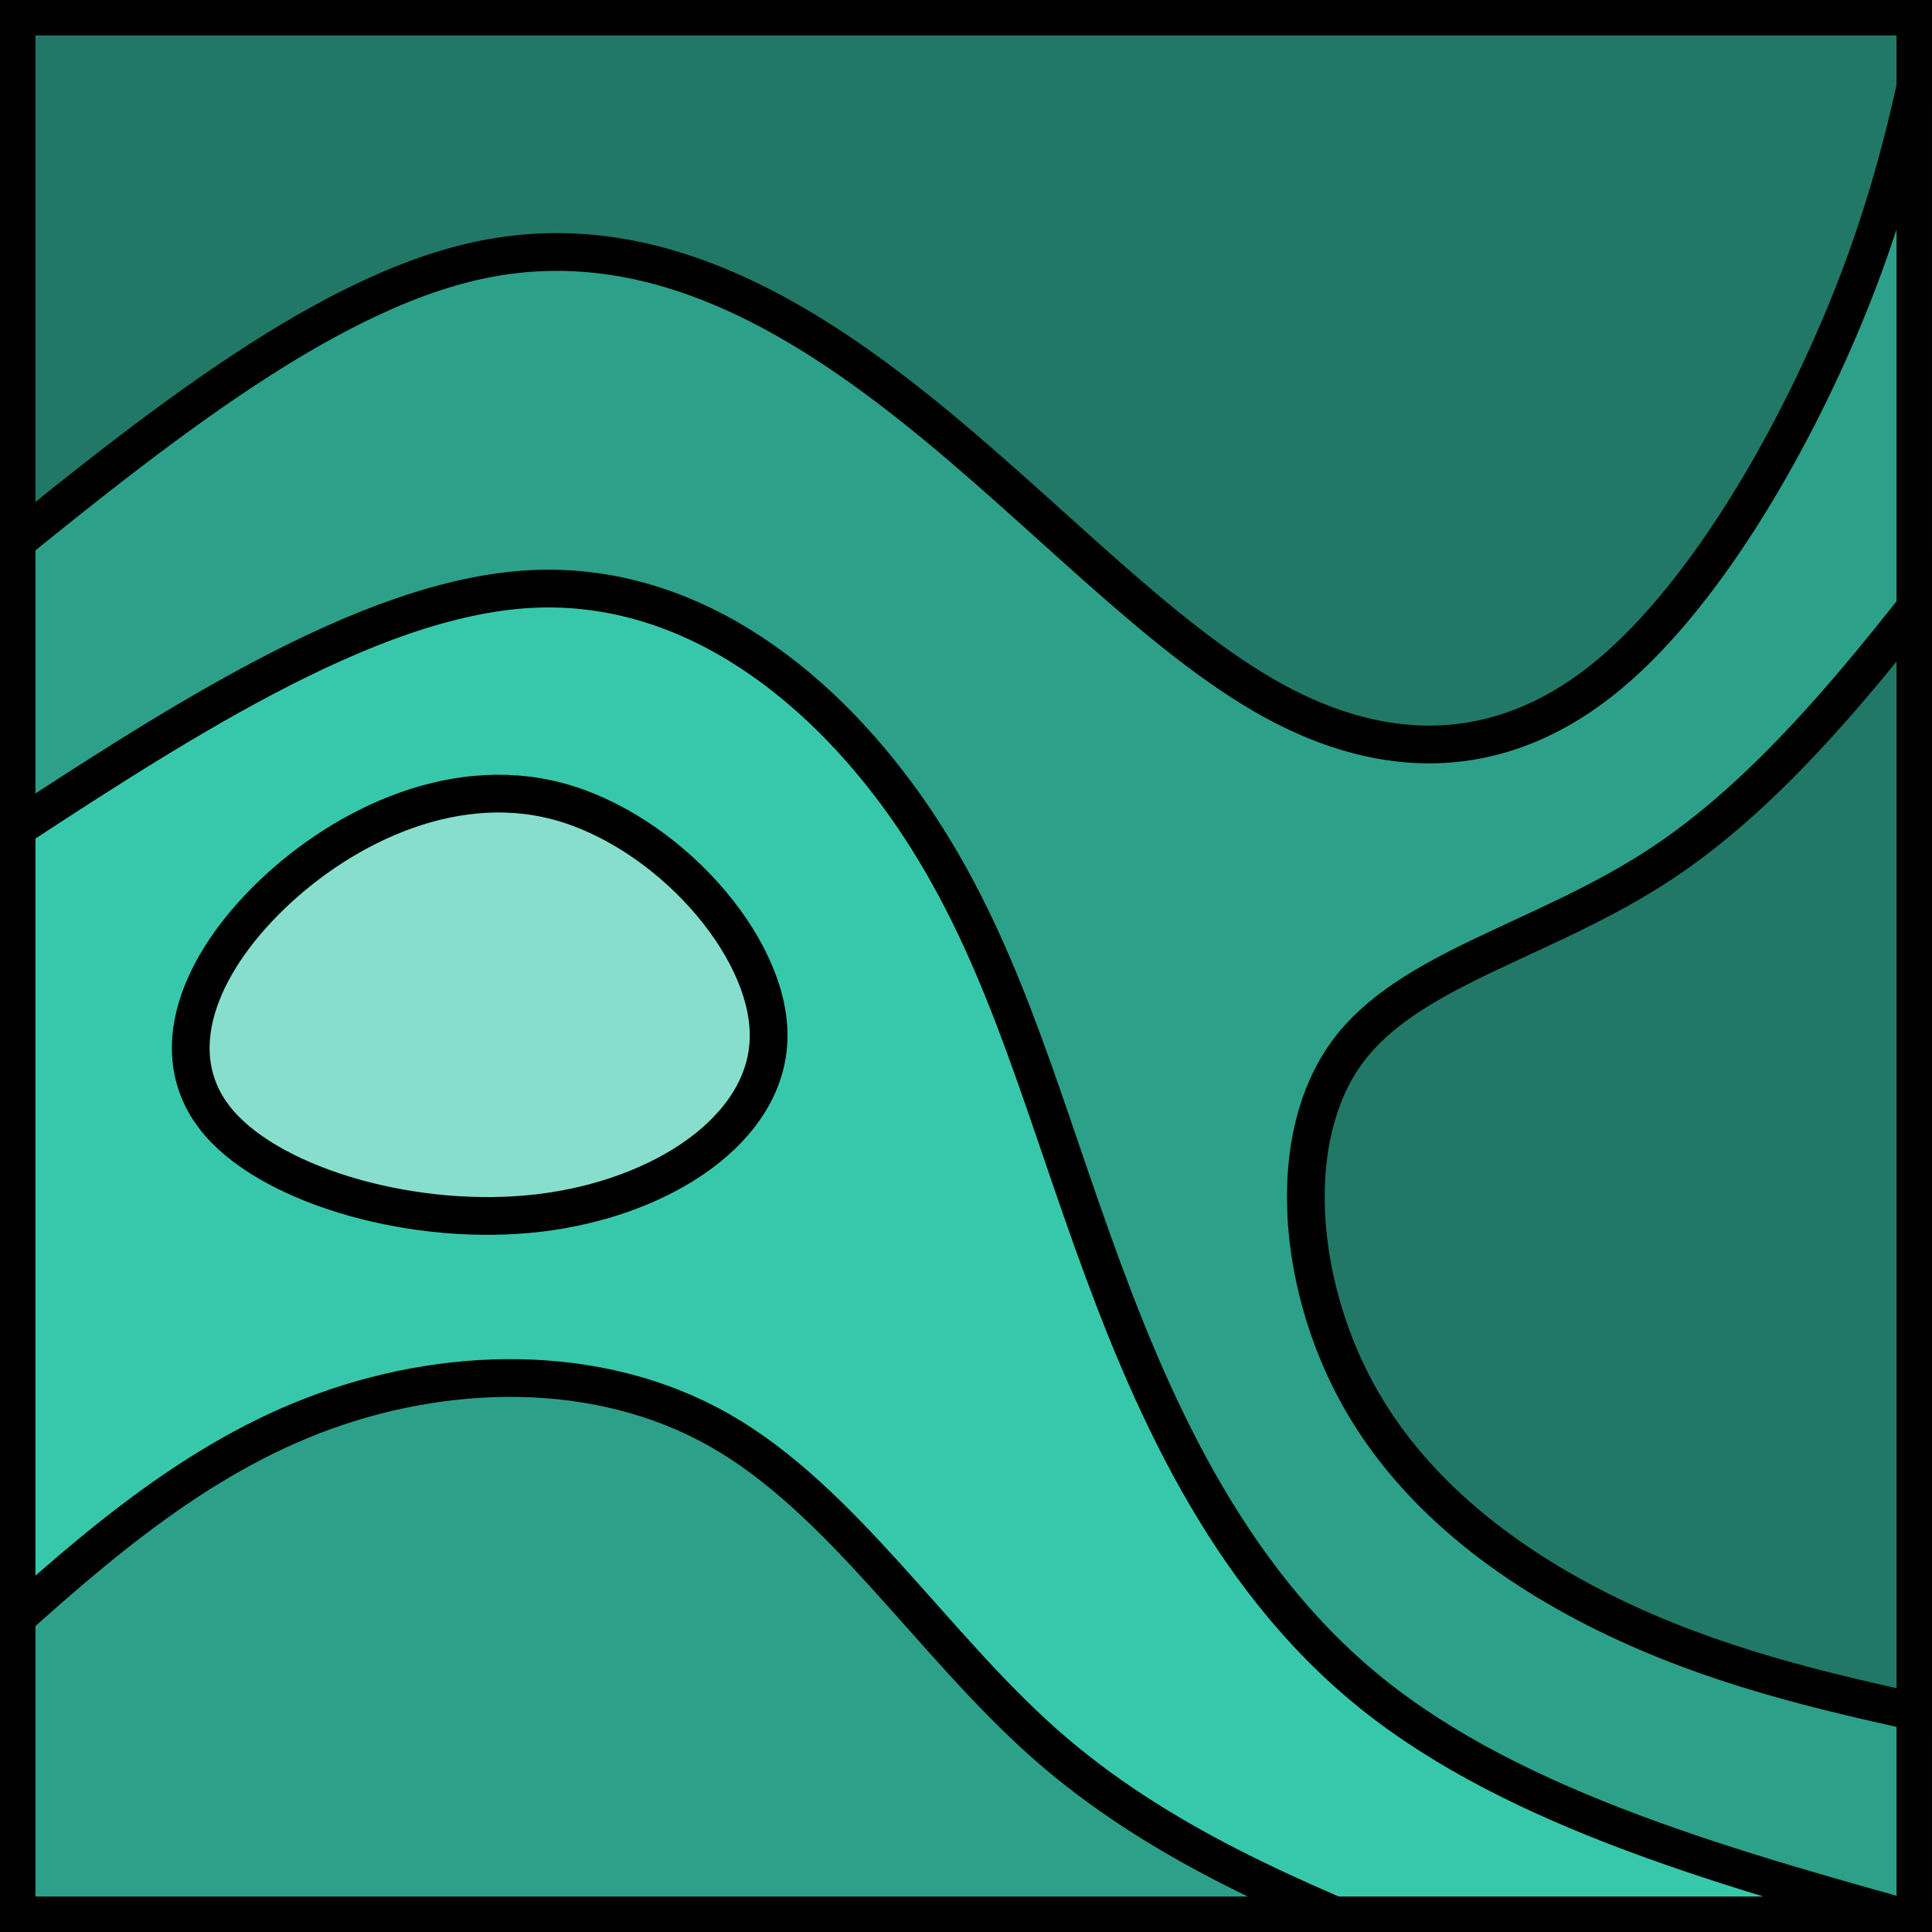
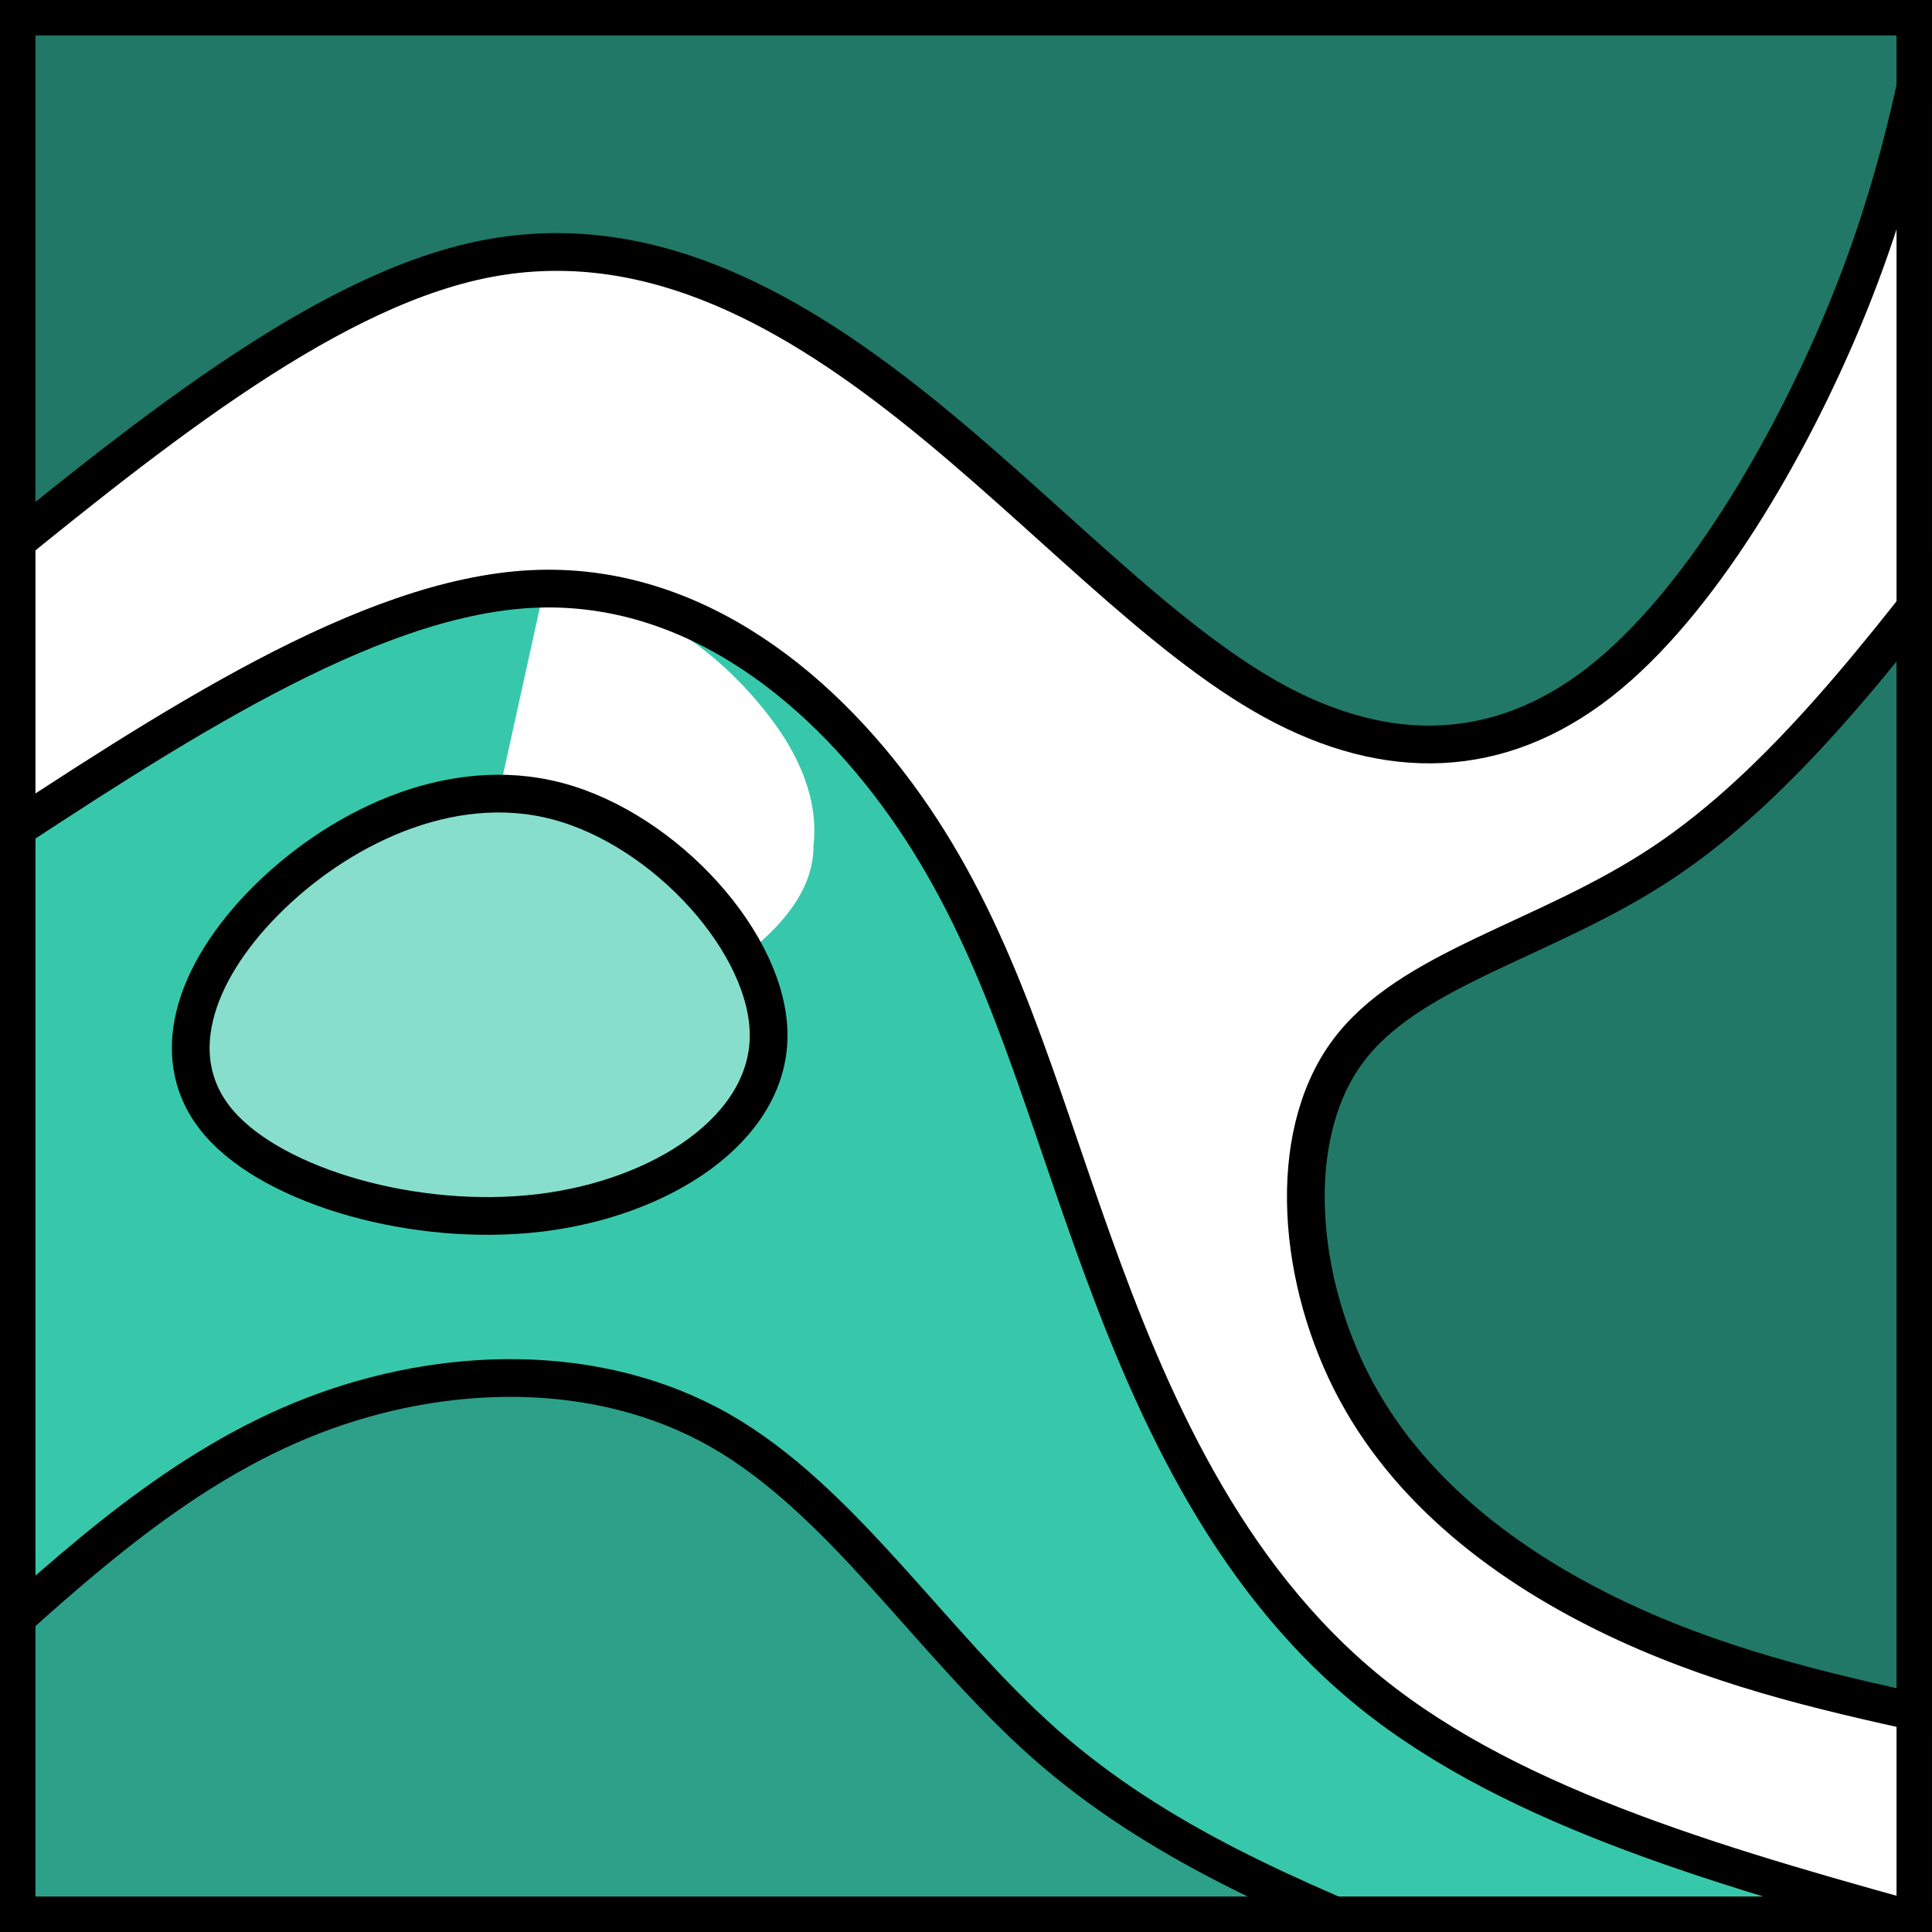
<svg xmlns="http://www.w3.org/2000/svg" xmlns:ns1="http://www.inkscape.org/namespaces/inkscape" xmlns:ns2="http://sodipodi.sourceforge.net/DTD/sodipodi-0.dtd" width="512" height="512" viewBox="0 0 135.467 135.467" version="1.1" id="svg5" ns1:version="1.1 (c68e22c387, 2021-05-23)" ns2:docname="isocline-inkscape.svg" ns1:export-filename="C:\Users\daan\dev\isocline\doc\isocline-1.png" ns1:export-xdpi="96" ns1:export-ydpi="96">
  <ns2:namedview id="namedview7" pagecolor="#505050" bordercolor="#eeeeee" borderopacity="1" ns1:pageshadow="0" ns1:pageopacity="0" ns1:pagecheckerboard="0" ns1:document-units="px" showgrid="false" ns1:zoom="1.1490485" ns1:cx="295.46185" ns1:cy="267.17758" ns1:window-width="1920" ns1:window-height="1018" ns1:window-x="-6" ns1:window-y="-6" ns1:window-maximized="1" ns1:current-layer="layer1" />
  <defs id="defs2">
    <ns1:path-effect effect="bspline" id="path-effect8779" is_visible="true" lpeversion="1" weight="33.333" steps="2" helper_size="0" apply_no_weight="true" apply_with_weight="true" only_selected="false" />
    <ns1:path-effect effect="bspline" id="path-effect7056" is_visible="true" lpeversion="1" weight="33.333" steps="2" helper_size="0" apply_no_weight="true" apply_with_weight="true" only_selected="false" />
    <ns1:path-effect effect="bspline" id="path-effect6549" is_visible="true" lpeversion="1" weight="33.333" steps="2" helper_size="0" apply_no_weight="true" apply_with_weight="true" only_selected="false" />
    <ns1:path-effect effect="bspline" id="path-effect6220" is_visible="true" lpeversion="1" weight="33.333" steps="2" helper_size="0" apply_no_weight="true" apply_with_weight="true" only_selected="false" />
    <ns1:path-effect effect="bspline" id="path-effect6085" is_visible="true" lpeversion="1" weight="33.333" steps="2" helper_size="0" apply_no_weight="true" apply_with_weight="true" only_selected="false" />
    <ns1:path-effect effect="bspline" id="path-effect6015" is_visible="true" lpeversion="1" weight="33.333" steps="2" helper_size="0" apply_no_weight="true" apply_with_weight="true" only_selected="false" />
    <ns1:path-effect effect="bspline" id="path-effect4245" is_visible="true" lpeversion="1" weight="33.333" steps="2" helper_size="0" apply_no_weight="true" apply_with_weight="true" only_selected="false" />
    <linearGradient id="linearGradient2470" ns1:swatch="solid">
      <stop style="stop-color:#fffff9;stop-opacity:1;" offset="0" id="stop2468" />
    </linearGradient>
    <marker style="overflow:visible" id="Arrow1Lstart" refX="0.0" refY="0.0" orient="auto" ns1:stockid="Arrow1Lstart" ns1:isstock="true">
      <path transform="scale(0.8) translate(12.5,0)" style="fill-rule:evenodd;fill:context-stroke;stroke:context-stroke;stroke-width:1.0pt" d="M 0.0,0.0 L 5.0,-5.0 L -12.5,0.0 L 5.0,5.0 L 0.0,0.0 z " id="path2151" />
    </marker>
    <ns1:path-effect effect="bspline" id="path-effect1182" is_visible="true" lpeversion="1" weight="33.333" steps="2" helper_size="0" apply_no_weight="true" apply_with_weight="true" only_selected="false" />
    <ns1:path-effect effect="bspline" id="path-effect1178" is_visible="true" lpeversion="1" weight="33.333" steps="2" helper_size="0" apply_no_weight="true" apply_with_weight="true" only_selected="false" />
    <ns1:path-effect effect="bspline" id="path-effect1174" is_visible="true" lpeversion="1" weight="33.333" steps="2" helper_size="0" apply_no_weight="true" apply_with_weight="true" only_selected="false" />
    <ns1:path-effect effect="bspline" id="path-effect1170" is_visible="true" lpeversion="1" weight="33.333" steps="2" helper_size="0" apply_no_weight="true" apply_with_weight="true" only_selected="false" />
    <ns1:path-effect effect="bspline" id="path-effect1166" is_visible="true" lpeversion="1" weight="33.333" steps="2" helper_size="0" apply_no_weight="true" apply_with_weight="true" only_selected="false" />
    <ns1:path-effect effect="bspline" id="path-effect1162" is_visible="true" lpeversion="1" weight="33.333" steps="2" helper_size="0" apply_no_weight="true" apply_with_weight="true" only_selected="false" />
    <ns1:path-effect effect="bspline" id="path-effect1158" is_visible="true" lpeversion="1" weight="33.333" steps="2" helper_size="0" apply_no_weight="true" apply_with_weight="true" only_selected="false" />
    <ns1:path-effect effect="bspline" id="path-effect1102" is_visible="true" lpeversion="1" weight="33.333" steps="2" helper_size="0" apply_no_weight="true" apply_with_weight="true" only_selected="false" />
    <ns1:path-effect effect="bspline" id="path-effect1098" is_visible="true" lpeversion="1" weight="33.333" steps="2" helper_size="0" apply_no_weight="true" apply_with_weight="true" only_selected="false" />
    <ns1:path-effect effect="bspline" id="path-effect1094" is_visible="true" lpeversion="1" weight="33.333" steps="2" helper_size="0" apply_no_weight="true" apply_with_weight="true" only_selected="false" />
    <ns1:path-effect effect="bspline" id="path-effect886" is_visible="true" lpeversion="1" weight="33.333" steps="2" helper_size="0" apply_no_weight="true" apply_with_weight="true" only_selected="false" />
  </defs>
  <g ns1:label="Layer 1" ns1:groupmode="layer" id="layer1">
    <path style="fill:#217867;fill-opacity:1;stroke:none;stroke-width:0;stroke-linecap:round;stroke-linejoin:round;stroke-miterlimit:4;stroke-dasharray:none;stroke-opacity:1" d="m -10.008,-10.928 c -3.991,5.572 -1.058,13.176 -1.955,19.631 0.248,45.593 -0.582,91.231 0.75,136.796 1.385,5.145 7.998,4.438 10.833,0.914 C 33.647,120.174 66.473,91.423 106.496,74.952 c 14.693,-6.18 30.817,-9.229 46.497,-7.844 26.002,0.219 49.486,12.596 70.717,26.525 35.7,24.736 65.159,57.118 100.101,82.823 18.562,13.001 41.181,23.201 64.338,19.256 24.577,-2.707 43.756,-20.593 58.395,-39.165 35.142,-45.28 55.459,-100.466 65.185,-156.567 1.663,-4.447 2.048,-12.301 -4.63,-11.942 -171.354,0 -342.709,0 -514.063,0 -1.015,0.345 -2.031,0.69 -3.046,1.035 z" id="path12058" transform="scale(0.265)" />
-     <path style="fill:#2ca089;fill-opacity:1;stroke:none;stroke-width:0;stroke-linecap:round;stroke-linejoin:round;stroke-miterlimit:4;stroke-dasharray:none;stroke-opacity:1" d="m 514.233,6.354 c -5.09,5.026 -4.767,13.238 -6.916,19.741 -11.986,50.781 -33.225,100.969 -67.965,140.714 -15.215,16.821 -36.348,31.446 -59.969,30.419 -16.904,0.597 -34.436,-5.539 -48.696,-15.106 C 288.051,154.032 255.214,113.227 211.151,87.069 186.973,72.806 158.214,63.119 129.983,68.997 95.902,75.943 66.851,96.691 39.308,116.861 c -16.857,12.892 -33.715,25.988 -49.853,39.665 -3.088,5.85 -0.617,13.236 -1.411,19.706 0.421,14.842 -0.897,29.857 0.948,44.599 1.716,5.507 8.418,3.852 11.557,0.603 C 35.84,198.359 71.59,174.387 111.942,161.234 c 22.486,-7.455 48.273,-7.871 70.286,2.143 36.226,15.947 61.534,49.406 77.797,84.474 24.067,54.048 35.499,114.069 69.735,163.299 19.127,28.684 47.63,49.91 78.881,63.833 34.193,15.741 70.673,25.734 106.902,35.53 6.579,0.793 7.551,-7.089 7.186,-11.885 -0.161,-13.273 0.769,-26.778 -0.469,-39.897 -2.256,-5.245 -9.216,-2.505 -13.669,-4.495 -44.291,-9.402 -90.547,-22.783 -124.867,-54.136 -25.702,-23.048 -41.139,-58.13 -37.321,-92.935 1.405,-17.05 10.547,-33.333 25.169,-42.474 25.303,-16.417 55.365,-24.722 78.906,-44.051 27.811,-22.231 49.541,-50.791 71.287,-78.697 2.393,-8.512 0.406,-17.763 1.056,-26.569 -0.309,-34.881 0.688,-69.808 -0.78,-104.66 -0.209,-3.809 -4.449,-6.174 -7.807,-4.362 z" id="path12134" transform="scale(0.265)" />
-     <path style="fill:#37c8ab;fill-opacity:1;stroke:none;stroke-width:0;stroke-linecap:round;stroke-linejoin:round;stroke-miterlimit:4;stroke-dasharray:none;stroke-opacity:1" d="m 143.759,156.612 c -34.965,1.127 -66.323,19.124 -95.824,36.186 -18.734,10.667 -36.153,23.624 -55.015,33.972 -6.226,2.806 -3.862,11.131 -4.625,16.552 -0.341,60.12 -0.527,120.253 0.108,180.371 -0.235,4.589 0.641,12.23 7.008,11.176 8.147,-4.575 14.315,-12.245 21.735,-17.958 30.02,-26.378 66.288,-48.943 106.77,-51.583 29.469,-2.779 61.455,5.319 84.274,25.441 33.804,29.396 58.538,69.258 98.073,92.085 23.227,14.894 49.358,24.064 74.067,35.965 6.839,3.378 15.107,1.39 22.513,2.133 35.538,0.017 71.118,0.617 106.631,-0.625 6.073,-1.309 4.566,-9.98 -1.163,-10.426 -47.364,-14.145 -96.261,-26.523 -137.33,-54.964 -36.548,-25.623 -58.869,-66.343 -74.793,-107.052 -15.675,-39.558 -26.08,-81.579 -47.052,-118.941 -18.485,-31.177 -45.7,-60.28 -81.912,-69.591 -7.658,-1.932 -15.567,-2.874 -23.465,-2.74 z m -11.815,53.64 c 24.166,-0.66 45.836,14.582 59.956,33.176 7.473,9.71 12.976,21.581 11.519,34.121 0.045,11.788 -8.861,21.443 -17.613,28.334 -21.461,15.575 -48.524,18.55 -74.183,15.244 C 92.545,318.634 72.313,312.986 58.581,298.725 47.898,287.581 48.419,269.846 55.965,257.13 64.395,241.805 78.044,229.677 93.024,220.891 104.807,214.257 118.202,210.241 131.943,210.252 Z" id="path12432" transform="scale(0.265)" />
+     <path style="fill:#37c8ab;fill-opacity:1;stroke:none;stroke-width:0;stroke-linecap:round;stroke-linejoin:round;stroke-miterlimit:4;stroke-dasharray:none;stroke-opacity:1" d="m 143.759,156.612 c -34.965,1.127 -66.323,19.124 -95.824,36.186 -18.734,10.667 -36.153,23.624 -55.015,33.972 -6.226,2.806 -3.862,11.131 -4.625,16.552 -0.341,60.12 -0.527,120.253 0.108,180.371 -0.235,4.589 0.641,12.23 7.008,11.176 8.147,-4.575 14.315,-12.245 21.735,-17.958 30.02,-26.378 66.288,-48.943 106.77,-51.583 29.469,-2.779 61.455,5.319 84.274,25.441 33.804,29.396 58.538,69.258 98.073,92.085 23.227,14.894 49.358,24.064 74.067,35.965 6.839,3.378 15.107,1.39 22.513,2.133 35.538,0.017 71.118,0.617 106.631,-0.625 6.073,-1.309 4.566,-9.98 -1.163,-10.426 -47.364,-14.145 -96.261,-26.523 -137.33,-54.964 -36.548,-25.623 -58.869,-66.343 -74.793,-107.052 -15.675,-39.558 -26.08,-81.579 -47.052,-118.941 -18.485,-31.177 -45.7,-60.28 -81.912,-69.591 -7.658,-1.932 -15.567,-2.874 -23.465,-2.74 z c 24.166,-0.66 45.836,14.582 59.956,33.176 7.473,9.71 12.976,21.581 11.519,34.121 0.045,11.788 -8.861,21.443 -17.613,28.334 -21.461,15.575 -48.524,18.55 -74.183,15.244 C 92.545,318.634 72.313,312.986 58.581,298.725 47.898,287.581 48.419,269.846 55.965,257.13 64.395,241.805 78.044,229.677 93.024,220.891 104.807,214.257 118.202,210.241 131.943,210.252 Z" id="path12432" transform="scale(0.265)" />
    <path style="fill:#87decd;fill-opacity:1;stroke:none;stroke-width:0;stroke-linecap:round;stroke-linejoin:round;stroke-miterlimit:4;stroke-dasharray:none;stroke-opacity:1" d="m 131.779,210.942 c -29.751,0.771 -57.137,19.315 -73.182,43.7 -7.985,11.936 -11.186,29.508 -1.05,41.225 13.777,15.502 34.994,21.637 54.809,24.835 21.39,2.052 43.902,0.701 63.189,-9.66 14.544,-7.353 28.971,-21.596 27.48,-39.159 -2.042,-15.466 -11.039,-29.246 -22.627,-39.386 -12.744,-12.883 -30.192,-21.907 -48.619,-21.557 z" id="path12656" transform="scale(0.265)" />
    <path style="fill:#217867;fill-opacity:1;stroke:none;stroke-width:0;stroke-linecap:round;stroke-linejoin:round;stroke-miterlimit:4;stroke-dasharray:none;stroke-opacity:1" d="m 515.831,154.401 c -7.047,3.501 -10.445,11.561 -15.891,16.973 -21.856,26.195 -45.484,52.972 -77.071,67.692 -17.85,9.711 -37.023,17.203 -53.837,28.702 -15.109,10.553 -22.121,29.149 -22.2,47.083 -1.397,39.266 21.808,76.373 54.062,97.499 30.06,20.526 65.209,31.718 100.477,39.387 5.748,0.655 11.651,4.069 17.404,2.511 5.32,-3.893 2.843,-11.71 3.709,-17.345 0.557,-88.779 0.499,-177.568 -0.124,-266.347 -0.872,-5.265 1.937,-12.511 -3.463,-15.924 -1.019,-0.052 -2.051,-0.236 -3.066,-0.233 z" id="path12732" transform="scale(0.265)" />
    <path style="fill:#2ca089;fill-opacity:1;stroke:none;stroke-width:0;stroke-linecap:round;stroke-linejoin:round;stroke-miterlimit:4;stroke-dasharray:none;stroke-opacity:1" d="m 134.474,365.79 c -39.197,-0.117 -76.078,18.16 -105.634,42.848 -12.701,9.987 -25.133,22.014 -37.252,31.686 -0.012,-0.517 -3.921,3.607 -3.036,6.264 -0.752,23.411 -0.708,46.97 -0.235,70.316 2.011,6.83 10.767,3.319 16.034,4.177 118.172,-0.111 236.349,0.267 354.519,-0.338 5.995,-0.791 5.458,-9.202 -0.005,-10.348 -34.816,-15.1 -69.879,-32.685 -95.849,-61.11 -21.506,-21.765 -39.975,-46.996 -65.073,-64.911 -18.631,-12.806 -40.966,-18.872 -63.469,-18.582 z" id="path12919" transform="scale(0.265)" />
    <path style="fill:none;stroke:#000000;stroke-width:2.646;stroke-linecap:round;stroke-linejoin:round;stroke-miterlimit:4;stroke-dasharray:none;stroke-opacity:1" d="M 3.908,188.546 C 14.762,176.172 25.617,163.797 36.526,162.115 c 10.909,-1.682 21.872,7.327 33.595,17.639 11.723,10.312 24.206,21.926 35.82,21.6 11.615,-0.326 22.361,-12.591 33.107,-24.857" id="path884" ns1:path-effect="#path-effect886" ns1:original-d="M 3.9076924,188.54616 C 14.762657,176.17206 25.617358,163.7977 36.471794,151.42308 c 10.963733,9.00985 21.926542,18.01889 32.889746,27.02821 12.483421,11.61503 24.965827,23.22909 37.44871,34.84359 10.74664,-12.2658 21.49258,-24.53136 32.23847,-36.79744" ns2:nodetypes="ccccc" />
    <path style="fill:none;stroke:#000000;stroke-width:2.646;stroke-linecap:round;stroke-linejoin:round;stroke-miterlimit:4;stroke-dasharray:none;stroke-opacity:1" d="m -43.546,65.936 c 3.927,1.037 9.246,3.534 10.682,6.483 1.437,2.949 -1.111,6.494 -4.733,7.53 -3.621,1.036 -8.427,-0.384 -11.132,-3.099 -2.705,-2.715 -3.373,-6.946 -2.379,-9.228 0.995,-2.283 3.635,-2.723 7.562,-1.685 z" id="path1100" ns1:path-effect="#path-effect1102" ns1:original-d="m -44.938462,64.476925 c 5.319067,2.496847 10.63787,4.993426 15.95641,7.489743 -2.496367,3.365289 -4.992899,6.947273 -7.489743,10.420515 -4.775901,-1.302327 -9.551874,-2.821959 -14.328206,-4.233334 -0.651031,-4.016055 -1.3023,-8.249309 -1.953846,-12.374359 2.713994,2.65e-4 5.427616,2.65e-4 7.815385,-1.302565 z" />
    <path style="fill:none;stroke:#000000;stroke-width:2.585;stroke-linecap:round;stroke-linejoin:round;stroke-miterlimit:4;stroke-dasharray:none;stroke-opacity:1" d="m -116.61,139.539 c 4.745,-2.086 9.489,-4.172 17.308,-2.711 7.818,1.46 18.709,6.466 26.905,8.552 8.195,2.086 13.695,1.251 19.194,3.442 5.5,2.19 10.999,7.405 15.312,10.898 4.313,3.494 7.441,5.267 10.567,7.039" id="path1160" ns1:path-effect="#path-effect1162" ns1:original-d="m -116.60991,139.53933 c 4.74495,-2.08553 9.48964,-4.1713 14.23407,-6.25733 10.891712,5.00622 21.78272,10.01199 32.673685,15.0176 5.499901,-0.83407 10.999321,-1.66836 16.49859,-2.50294 5.499902,5.21481 10.999323,10.42915 16.498591,15.64334 3.127507,1.7732 6.254629,3.54608 9.381551,5.31874" />
    <path style="fill:none;stroke:#000000;stroke-width:2.378;stroke-linecap:round;stroke-linejoin:round;stroke-miterlimit:4;stroke-dasharray:none;stroke-opacity:1" d="m 178.78,71.291 c -2.291,1.596 -5.822,3.392 -7.111,6.285 -1.288,2.893 -0.334,6.884 2.1,10.425 2.434,3.541 6.347,6.634 9.544,7.881 3.197,1.247 5.679,0.648 7.826,0.05 2.147,-0.599 3.961,-1.197 5.058,-3.043 1.098,-1.845 1.479,-4.938 1.384,-8.38 -0.095,-3.442 -0.668,-7.233 -1.861,-10.475 -1.193,-3.242 -3.006,-5.936 -5.202,-7.033 -2.195,-1.098 -4.772,-0.599 -6.586,0.349 -1.814,0.948 -2.863,2.344 -5.154,3.941 z" id="path1172" ns1:path-effect="#path-effect1174" ns1:original-d="m 180.02106,71.091053 c -3.53121,1.795925 -7.06265,3.591603 -10.59432,5.387042 0.95469,3.990726 1.90911,7.981046 2.86333,11.971206 3.91353,3.09287 7.82667,6.18536 11.73965,9.27767 2.48184,-0.598318 4.96334,-1.196868 7.44465,-1.795678 1.81372,-0.59832 3.62712,-1.196882 5.44034,-1.795672 0.38202,-3.09238 0.76379,-6.18488 1.14533,-9.27769 -0.57244,-3.79071 -1.1451,-7.581512 -1.718,-11.372639 -1.81324,-2.69333 -3.62664,-5.386795 -5.44033,-8.08056 -2.57681,0.499054 -5.15375,0.997844 -7.73099,1.4964 -1.04967,1.396913 -2.09955,2.793525 -3.14966,4.189921 z" />
    <path style="fill:none;stroke:#000000;stroke-width:2.646;stroke-linecap:round;stroke-linejoin:round;stroke-miterlimit:4;stroke-dasharray:none;stroke-opacity:1" d="m 159.89,127.76 c -0.76,2.28 -0.868,4.993 0.543,6.838 1.411,1.845 4.342,2.822 6.35,1.845 2.008,-0.977 3.093,-3.908 2.388,-6.676 -0.705,-2.768 -3.202,-5.373 -5.156,-5.753 -1.954,-0.38 -3.365,1.465 -4.125,3.745 z" id="path1176" ns1:path-effect="#path-effect1178" ns1:original-d="m 159.23846,127.32564 c -0.10828,2.71394 -0.21683,5.42761 -0.32564,8.14102 2.93109,0.97721 5.8618,1.95411 8.7923,2.93077 1.08576,-2.93056 2.17121,-5.86127 3.25642,-8.79231 -2.49637,-2.60491 -4.9929,-5.20998 -7.48975,-7.81537 -1.41087,1.8456 -2.82195,3.69086 -4.23333,5.53589 z" />
    <path style="fill:none;stroke:#000000;stroke-width:2.646;stroke-linecap:round;stroke-linejoin:round;stroke-miterlimit:4;stroke-dasharray:none;stroke-opacity:1" d="M -2.616,41.039 C 9.879,30.834 22.373,20.628 33.626,18.24 c 11.253,-2.388 21.264,3.04 30.332,10.23 9.069,7.19 17.304,16.261 25.323,20.658 8.019,4.397 15.877,4.18 22.904,-1.317 7.027,-5.496 13.317,-16.435 17.14,-25.663 3.823,-9.228 5.226,-16.828 6.629,-24.428" id="path1180" ns1:path-effect="#path-effect1182" ns1:original-d="M -2.6161553,41.039218 C 9.8787895,30.833953 22.373471,20.628422 34.867891,10.422624 c 10.011225,5.428861 20.021785,10.857238 30.032287,16.285461 8.181263,8.903157 16.361937,18.022837 24.542513,27.033859 7.858327,-0.216879 15.716069,-0.434013 23.573719,-0.651419 6.24366,-10.748351 12.4868,-21.713679 18.72981,-32.570916 1.40326,-7.599584 2.80621,-15.1991323 4.20891,-22.7990962" ns2:nodetypes="ccccccc" />
    <path style="fill:none;stroke:#000000;stroke-width:2.646;stroke-linecap:round;stroke-linejoin:round;stroke-miterlimit:4;stroke-dasharray:none;stroke-opacity:1" d="m 231.531,15.956 c -10.312,3.799 -20.624,7.598 -22.957,13.514 -2.334,5.916 3.277,13.901 8.518,16.139 5.241,2.238 9.989,-1.323 14.765,-4.905" id="path4243" ns1:path-effect="#path-effect4245" ns1:original-d="m 231.53077,15.956412 c -10.3117,3.799409 -20.62346,7.598477 -30.9359,11.397435 5.64483,8.032907 11.25565,16.01754 16.93334,24.097436 4.80469,-3.603049 9.5524,-7.163835 14.32821,-10.746153" ns2:nodetypes="cccc" />
    <path style="fill:none;stroke:#000000;stroke-width:2.646;stroke-linecap:round;stroke-linejoin:miter;stroke-miterlimit:4;stroke-dasharray:none;stroke-opacity:1" d="m 18.562,63.229 c 4.993,-5.048 12.917,-9.064 20.516,-7.055 7.598,2.008 14.871,10.041 14.817,16.499 -0.054,6.459 -7.435,11.343 -16.065,12.374 C 29.199,86.078 19.322,83.256 15.414,78.805 11.506,74.355 13.568,68.276 18.562,63.229 Z" id="path6083" ns1:path-effect="#path-effect6085" ns1:original-d="m 15.630769,62.197437 c 7.924198,-4.015976 15.848128,-8.032214 23.771795,-12.048718 7.272915,8.032744 14.545421,16.065064 21.81795,24.097437 C 53.839436,79.131134 46.458533,84.015557 39.076923,88.900009 29.199211,86.077992 19.32183,83.255881 9.44359,80.433336 c 2.062699,-6.07849 4.12505,-12.157 6.187179,-18.235899 z" ns2:nodetypes="cccccc" />
    <path style="fill:none;stroke:#000000;stroke-width:2.646;stroke-linecap:round;stroke-linejoin:miter;stroke-miterlimit:4;stroke-dasharray:none;stroke-opacity:1" d="M -1.628,59.918 C 12.006,50.937 25.726,41.899 37.232,41.302 c 11.506,-0.597 20.841,7.218 26.811,16.011 5.97,8.793 8.575,18.562 12.537,29.633 3.962,11.072 9.281,23.446 19.512,31.723 10.231,8.277 25.373,12.456 40.515,16.635" id="path6547" ns1:path-effect="#path-effect6549" ns1:original-d="M -1.6282052,59.91795 C 12.006108,50.937055 25.725905,41.89941 39.402564,32.889743 c 9.335308,7.81565 18.670164,15.630878 28.00513,23.446156 2.605445,9.769692 5.21052,19.538725 7.815384,29.307694 5.319176,12.374869 10.637872,24.748987 15.95641,37.123077 15.142882,4.17941 30.284882,8.35839 45.426932,12.53718" ns2:nodetypes="cccccc" />
    <path style="fill:none;stroke:#000000;stroke-width:2.646;stroke-linecap:round;stroke-linejoin:miter;stroke-miterlimit:4;stroke-dasharray:none;stroke-opacity:1" d="m 139.049,36.472 c -7.056,9.227 -14.111,18.453 -22.415,23.989 -8.304,5.536 -17.856,7.381 -22.198,13.351 -4.342,5.97 -3.474,16.065 0.651,23.718 4.125,7.653 11.506,12.863 18.942,16.282 7.435,3.419 14.925,5.047 22.415,6.676" id="path7054" ns1:path-effect="#path-effect7056" ns1:original-d="m 139.04872,36.471797 c -7.05529,9.226764 -14.11085,18.453259 -21.16667,27.679486 -9.55186,1.845563 -19.104013,3.690865 -28.656408,5.535899 0.868641,10.095128 1.737002,20.189811 2.605131,30.284615 7.381606,5.210623 14.762657,10.420773 22.143597,15.630763 7.49,1.62847 14.97974,3.25668 22.46923,4.88462" ns2:nodetypes="cccccc" />
    <path style="fill:none;stroke:#000000;stroke-width:2.646;stroke-linecap:round;stroke-linejoin:miter;stroke-miterlimit:4;stroke-dasharray:none;stroke-opacity:1" d="m -1.954,116.254 c 7.381,-6.73 14.762,-13.46 23.881,-16.988 9.118,-3.528 19.973,-3.853 28.548,1.031 8.575,4.885 14.871,14.979 22.795,21.981 7.924,7.001 17.476,10.909 27.028,14.817" id="path8777" ns1:path-effect="#path-effect8779" ns1:original-d="M -1.9538462,116.25385 C 5.4276177,109.5242 12.808666,102.79442 20.189745,96.064106 c 10.855181,-0.325383 21.709456,-0.65101 32.564102,-0.976921 6.296113,10.095325 12.59159,20.189795 18.887181,30.284615 9.552596,3.90804 19.104538,7.81565 28.656412,11.72308" ns2:nodetypes="ccccc" />
    <rect style="fill:none;stroke:#000000;stroke-width:2.487;stroke-linecap:round;stroke-linejoin:miter;stroke-miterlimit:4;stroke-dasharray:none;stroke-opacity:1" id="rect11183" width="132.98" height="132.98" x="1.243" y="1.243" />
  </g>
</svg>